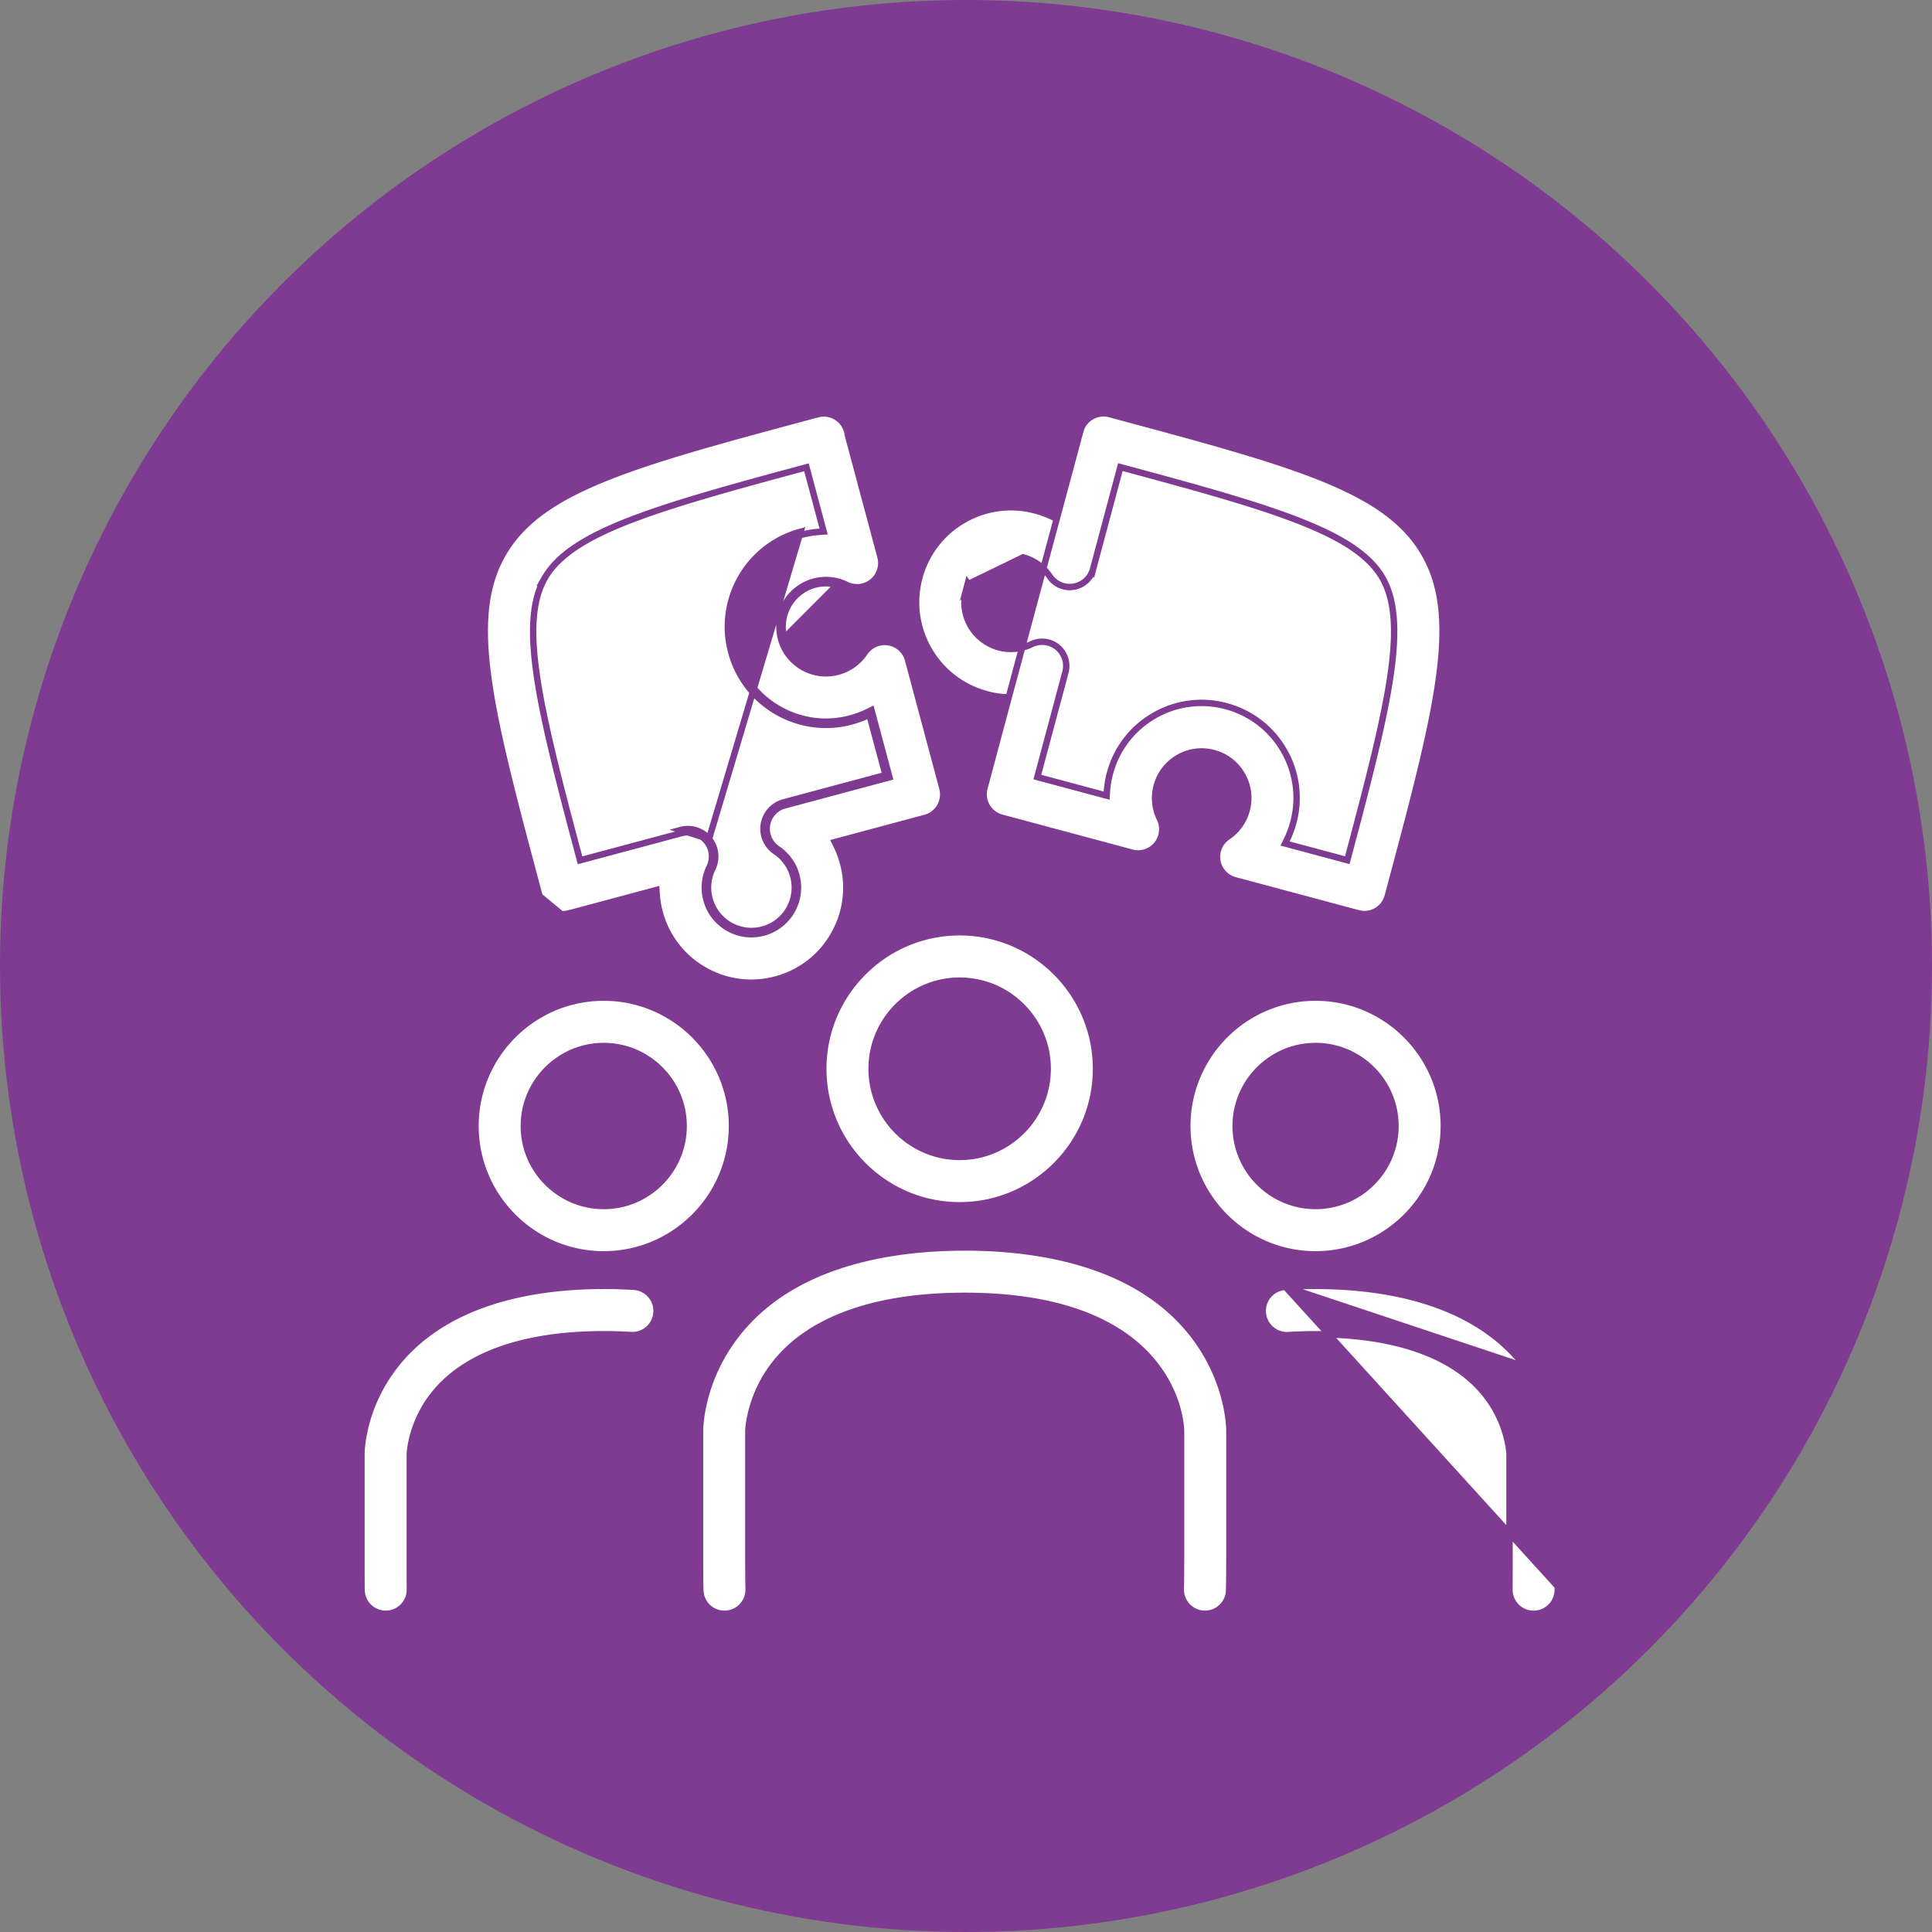
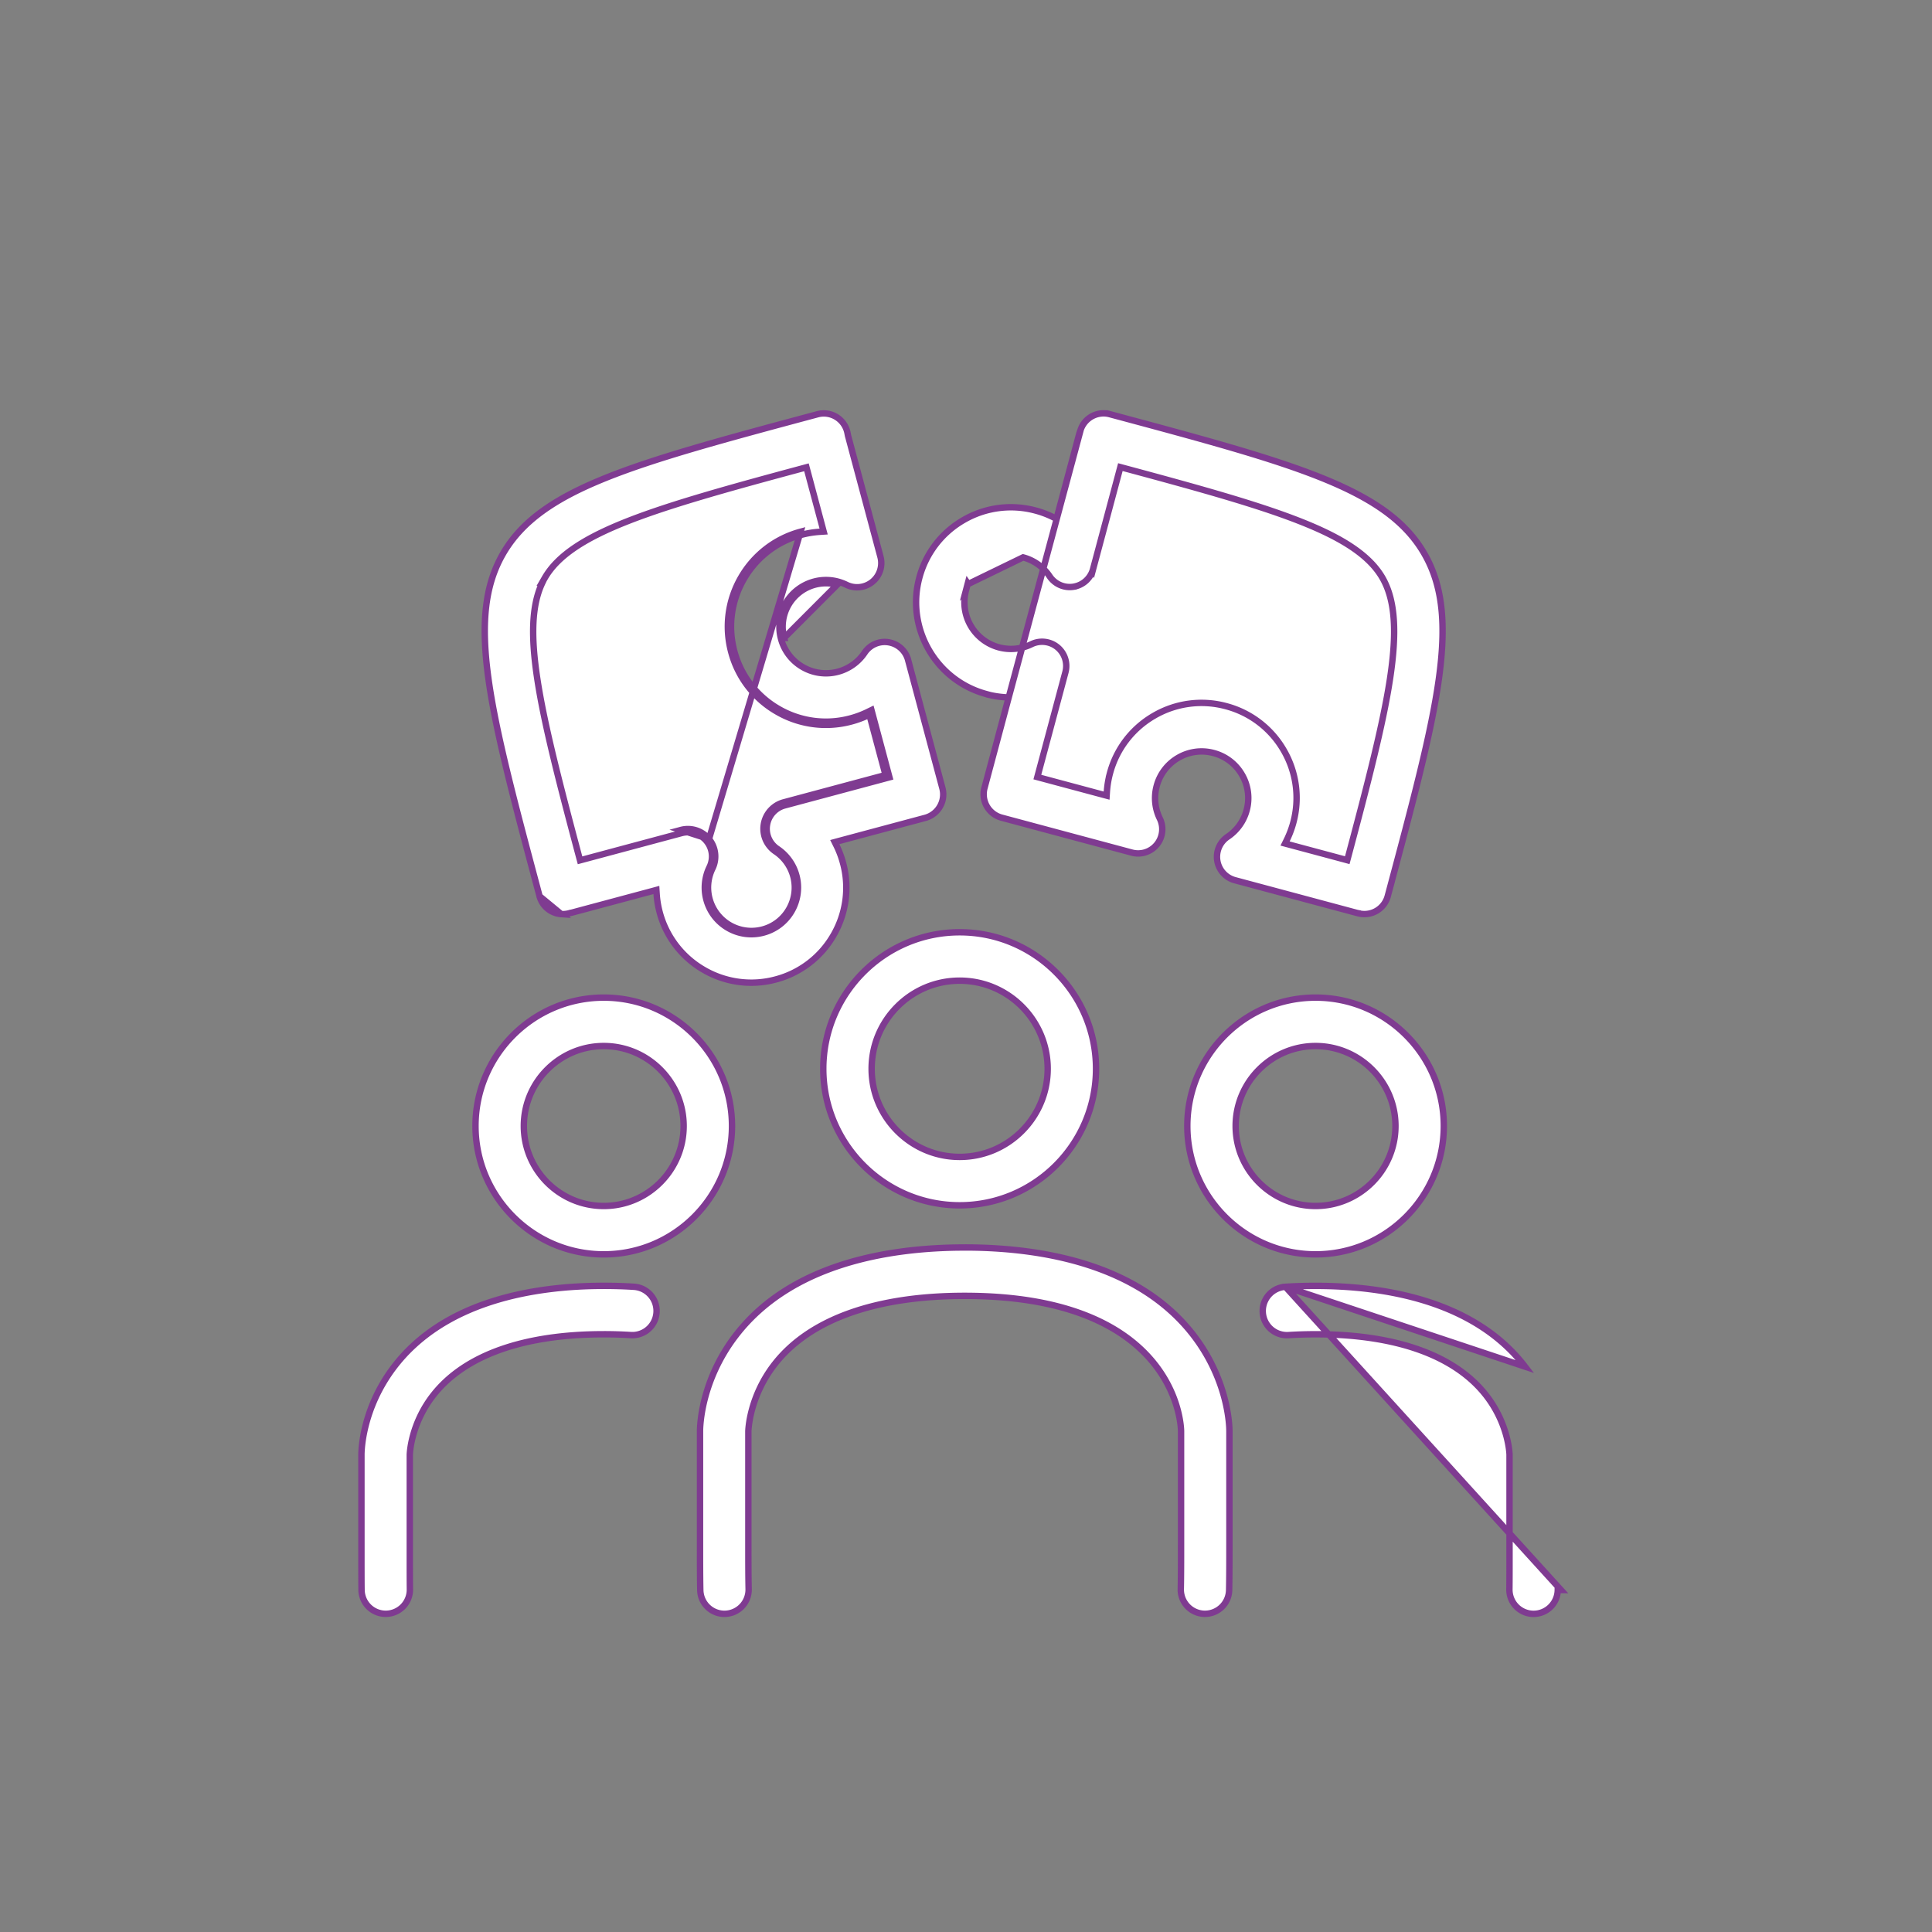
<svg xmlns="http://www.w3.org/2000/svg" width="151" height="151" viewBox="0 0 151 151" fill="none">
  <rect x="0" y="0" width="151" height="151" fill="#808080" stroke="none" />
-   <circle cx="75.5" cy="75.5" r="75.5" fill="#7F3B91" />
  <path d="M92.798 88.004c0-5.532 4.495-10.033 10.023-10.033 5.525 0 10.023 4.501 10.023 10.033 0 5.532-4.498 10.033-10.023 10.033-5.525 0-10.023-4.501-10.023-10.033zm3.778.002c0 3.446 2.8 6.251 6.245 6.251 3.443 0 6.245-2.805 6.245-6.25 0-3.447-2.802-6.252-6.245-6.252s-6.245 2.806-6.245 6.251zM37.164 88.004c0-5.532 4.496-10.033 10.023-10.033 5.526 0 10.023 4.501 10.023 10.033 0 5.532-4.497 10.033-10.023 10.033-5.525 0-10.023-4.501-10.023-10.033zm3.778.002c0 3.446 2.8 6.251 6.245 6.251 3.443 0 6.245-2.805 6.245-6.25 0-3.447-2.802-6.252-6.245-6.252s-6.245 2.806-6.245 6.251zM75.004 94.203c-5.876 0-10.658-4.787-10.658-10.67 0-5.882 4.782-10.669 10.658-10.669 5.876 0 10.658 4.787 10.658 10.67 0 5.882-4.782 10.669-10.658 10.669zm0-3.782c3.794 0 6.88-3.09 6.88-6.888 0-3.796-3.086-6.887-6.88-6.887s-6.88 3.09-6.88 6.888c0 3.796 3.086 6.887 6.88 6.887zM100.465 100.573h-.001a1.89 1.89 0 0 0 .238 3.775 33.097 33.097 0 0 1 2.119-.065c6.201 0 10.822 1.606 13.288 4.719 1.808 2.286 1.872 4.653 1.872 4.694V121.724c0 .894 0 1.739-.009 2.498a1.89 1.89 0 0 0 1.865 1.912H119.861a1.89 1.89 0 0 0 1.889-1.868l.25.003-21.535-23.696zm0 0c.757-.049 1.55-.072 2.356-.072 5.314 0 12.391 1.114 16.373 6.311l-18.729-6.239zM49.544 100.571a1.89 1.89 0 0 1-.238 3.775 32.976 32.976 0 0 0-2.118-.065c-6.201 0-10.823 1.606-13.288 4.719-1.809 2.286-1.872 4.651-1.872 4.705V121.72c0 .892 0 1.739.008 2.498v.001a1.888 1.888 0 0 1-1.864 1.911H30.147a1.89 1.89 0 0 1-1.89-1.868c-.008-.78-.008-1.635-.008-2.543v-8.027c0-.34.069-3.58 2.514-6.816 3.973-5.252 11.088-6.377 16.424-6.377.804 0 1.596.023 2.356.072zM57.445 104.457c4.334-5.73 12.12-6.956 17.955-6.956h.25V97.5c5.806.035 13.434 1.305 17.706 6.954 2.657 3.517 2.732 7.029 2.732 7.399v8.849c0 1.347 0 2.507-.023 3.576v.001a1.888 1.888 0 0 1-1.887 1.851H94.135a1.891 1.891 0 0 1-1.847-1.931c.021-1.03.021-2.173.021-3.494v-8.856c-.003-.234-.092-2.881-2.267-5.472-2.183-2.6-6.425-5.096-14.643-5.096-6.918 0-12.07 1.808-14.82 5.298-2.026 2.571-2.09 5.23-2.09 5.285v8.842c0 1.32 0 2.465.022 3.495a1.893 1.893 0 0 1-1.849 1.931 1.89 1.89 0 0 1-1.929-1.851c-.021-1.07-.021-2.23-.021-3.577v-8.849c0-.37.073-3.882 2.732-7.398zm0 0-.2-.151.2.151zM78.836 54.514l-.078.294-1.814 6.78a1.893 1.893 0 0 0 1.335 2.317l10.184 2.732a1.887 1.887 0 0 0 1.947-.624c.47-.573.563-1.369.238-2.035a3.628 3.628 0 0 1-.245-2.545 3.627 3.627 0 0 1 1.696-2.213 3.61 3.61 0 0 1 2.764-.363 3.625 3.625 0 0 1 2.21 1.698 3.62 3.62 0 0 1 .364 2.765 3.632 3.632 0 0 1-1.483 2.078 1.891 1.891 0 0 0 .564 3.397l9.547 2.56.007.002.021.004.01.002.01.002a.34.34 0 0 1 .024.008h.002l.012.004a1.887 1.887 0 0 0 2.312-1.338c1.942-7.254 3.393-12.677 3.988-16.937.595-4.256.327-7.304-1.129-9.828-1.455-2.523-3.959-4.28-7.938-5.892-3.983-1.614-9.4-3.067-16.646-5.011a1.888 1.888 0 0 0-2.27 1.198l-5.632 20.945zm0 0-.302-.02a7.55 7.55 0 0 1-1.25-.191v-.004l-.185-.05c-3.95-1.06-6.305-5.139-5.246-9.095a7.381 7.381 0 0 1 3.458-4.51 7.362 7.362 0 0 1 5.63-.74c.47.125.925.297 1.36.51l.273.135.079-.294 1.69-6.315.01-.032.013-.038.015-.048.008-.028.078-.224-5.63 20.944zm-3.163-8.87-.032-.047-.142.535a3.65 3.65 0 0 0 2.574 4.464c.85.227 1.752.14 2.542-.246a1.892 1.892 0 0 1 2.033.237c.57.471.816 1.234.623 1.95l-2.13 7.954-.065.242.242.065 4.879 1.308.293.078.02-.303c.034-.483.112-.964.239-1.436a7.382 7.382 0 0 1 3.458-4.51 7.362 7.362 0 0 1 5.63-.74 7.368 7.368 0 0 1 4.504 3.46 7.386 7.386 0 0 1 .741 5.636c-.126.47-.298.927-.511 1.362l-.134.273.293.078 4.327 1.16.242.066.065-.242c1.551-5.81 2.731-10.37 3.272-13.91.539-3.53.454-6.109-.587-7.915-1.042-1.806-3.232-3.17-6.559-4.467-3.336-1.303-7.875-2.561-13.684-4.123l-.241-.065-.065.241-2.068 7.73a1.89 1.89 0 0 1-1.515 1.376l-.004.001a1.89 1.89 0 0 1-1.874-.81 3.626 3.626 0 0 0-.445-.544 3.642 3.642 0 0 0-1.631-.94l-4.29 2.083zM43.868 71.444h.126c.162 0 .327-.021.49-.065h.003l.003-.002.013-.004h.002c.011-.005.033-.012.057-.018l.007-.002.007-.001.052-.01c.025-.004.044-.007.066-.013l6.313-1.692.294-.08.02.305c.03.482.111.962.236 1.436a7.373 7.373 0 0 0 3.457 4.508 7.367 7.367 0 0 0 5.63.742 7.369 7.369 0 0 0 4.505-3.461 7.383 7.383 0 0 0 .74-5.636 7.413 7.413 0 0 0-.51-1.361l-.135-.273.294-.08 6.774-1.815c.38-.102.7-.313.941-.59.4-.458.57-1.101.401-1.733l-2.682-10.022a1.887 1.887 0 0 0-1.515-1.377 1.882 1.882 0 0 0-1.877.811 3.643 3.643 0 0 1-2.078 1.488 3.62 3.62 0 0 1-2.763-.363h-.001a3.627 3.627 0 0 1-1.697-2.214 3.65 3.65 0 0 1 2.575-4.464 3.634 3.634 0 0 1 1.883 0h.001c.227.062.447.145.658.248a1.886 1.886 0 0 0 2.03-.238c.573-.47.817-1.233.626-1.95l-2.54-9.487-.001-.008-.002-.01-.03-.156v-.001a1.895 1.895 0 0 0-.851-1.252 1.88 1.88 0 0 0-1.493-.227c-7.246 1.944-12.664 3.398-16.646 5.012-3.98 1.612-6.483 3.369-7.939 5.892-1.455 2.523-1.723 5.572-1.128 9.828.595 4.258 2.046 9.68 3.986 16.93l.001.005 1.697 1.4zm0 0a1.892 1.892 0 0 1-1.697-1.4l1.697 1.4zm11.545-5.867a2.14 2.14 0 0 1 .27 2.301 3.394 3.394 0 0 0 3.923 4.77 3.37 3.37 0 0 0 2.06-1.582 3.396 3.396 0 0 0-1.046-4.513 2.14 2.14 0 0 1 .639-3.845l7.952-2.133-1.196-4.47.045-.022-.11-.224-.242.064.012.044c-.378.171-.77.312-1.176.42a7.61 7.61 0 0 1-5.82-.766 7.623 7.623 0 0 1-3.574-4.661c-1.095-4.087 1.337-8.305 5.422-9.401l-7.159 24.018zm0 0a2.134 2.134 0 0 0-2.205-.707l2.205.707zm5.87-15.72A3.4 3.4 0 0 1 63.68 45.7a3.383 3.383 0 0 1 1.754 0l-4.151 4.158zM42.581 45.17l-.217.375h.024c-.853 1.782-.893 4.246-.39 7.54.54 3.54 1.72 8.101 3.272 13.914l.065.241.241-.064 7.696-2.064a1.89 1.89 0 0 1 2.185 2.657 3.643 3.643 0 0 0-.248 2.544c.253.94.855 1.727 1.697 2.214a3.629 3.629 0 0 0 2.763.363 3.619 3.619 0 0 0 2.212-1.7 3.646 3.646 0 0 0-1.123-4.845 1.89 1.89 0 0 1-.81-1.88c.12-.731.659-1.325 1.374-1.516l7.953-2.132.242-.065-.065-.241-1.262-4.717-.079-.294-.273.134a7.396 7.396 0 0 1-1.36.512 7.36 7.36 0 0 1-5.63-.742 7.374 7.374 0 0 1-3.457-4.509c-1.06-3.954 1.293-8.034 5.245-9.095a7.54 7.54 0 0 1 1.434-.236l.304-.02-.079-.294-1.2-4.486-.065-.241-.241.065c-5.798 1.56-10.33 2.817-13.66 4.118-3.32 1.298-5.508 2.66-6.548 4.464z" fill="#fff" stroke="#7F3B91" stroke-width=".5" />
</svg>